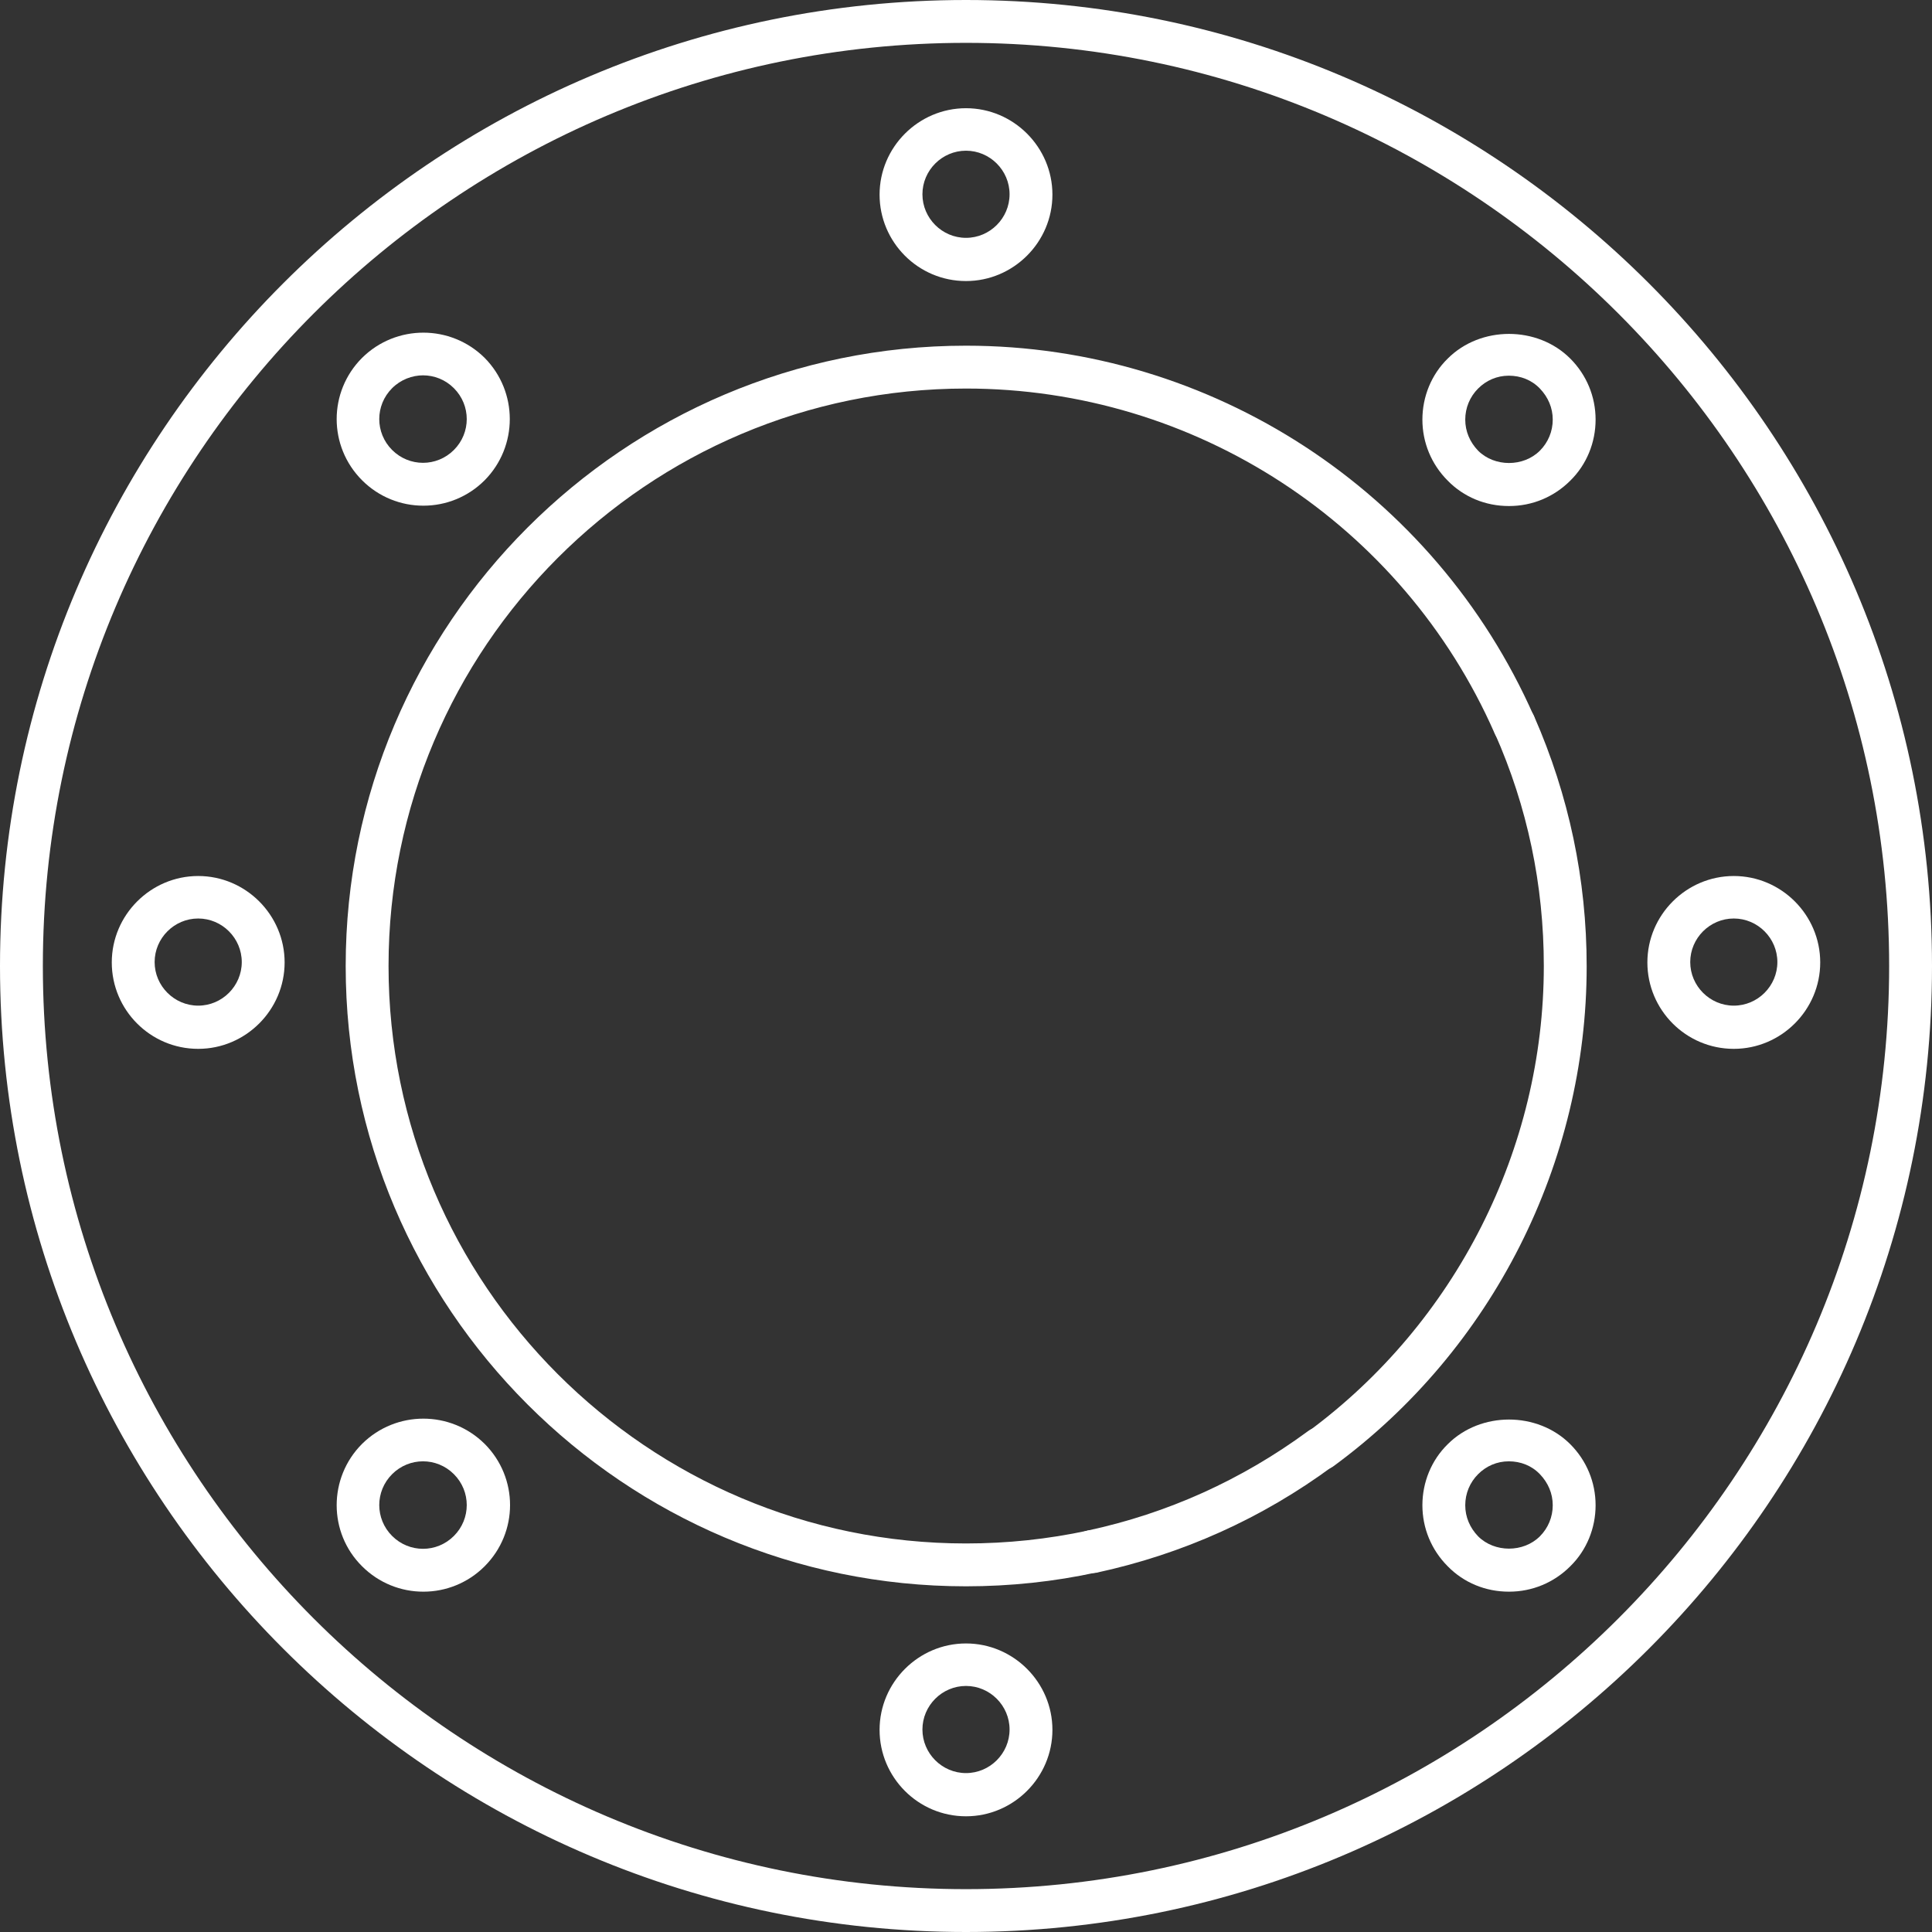
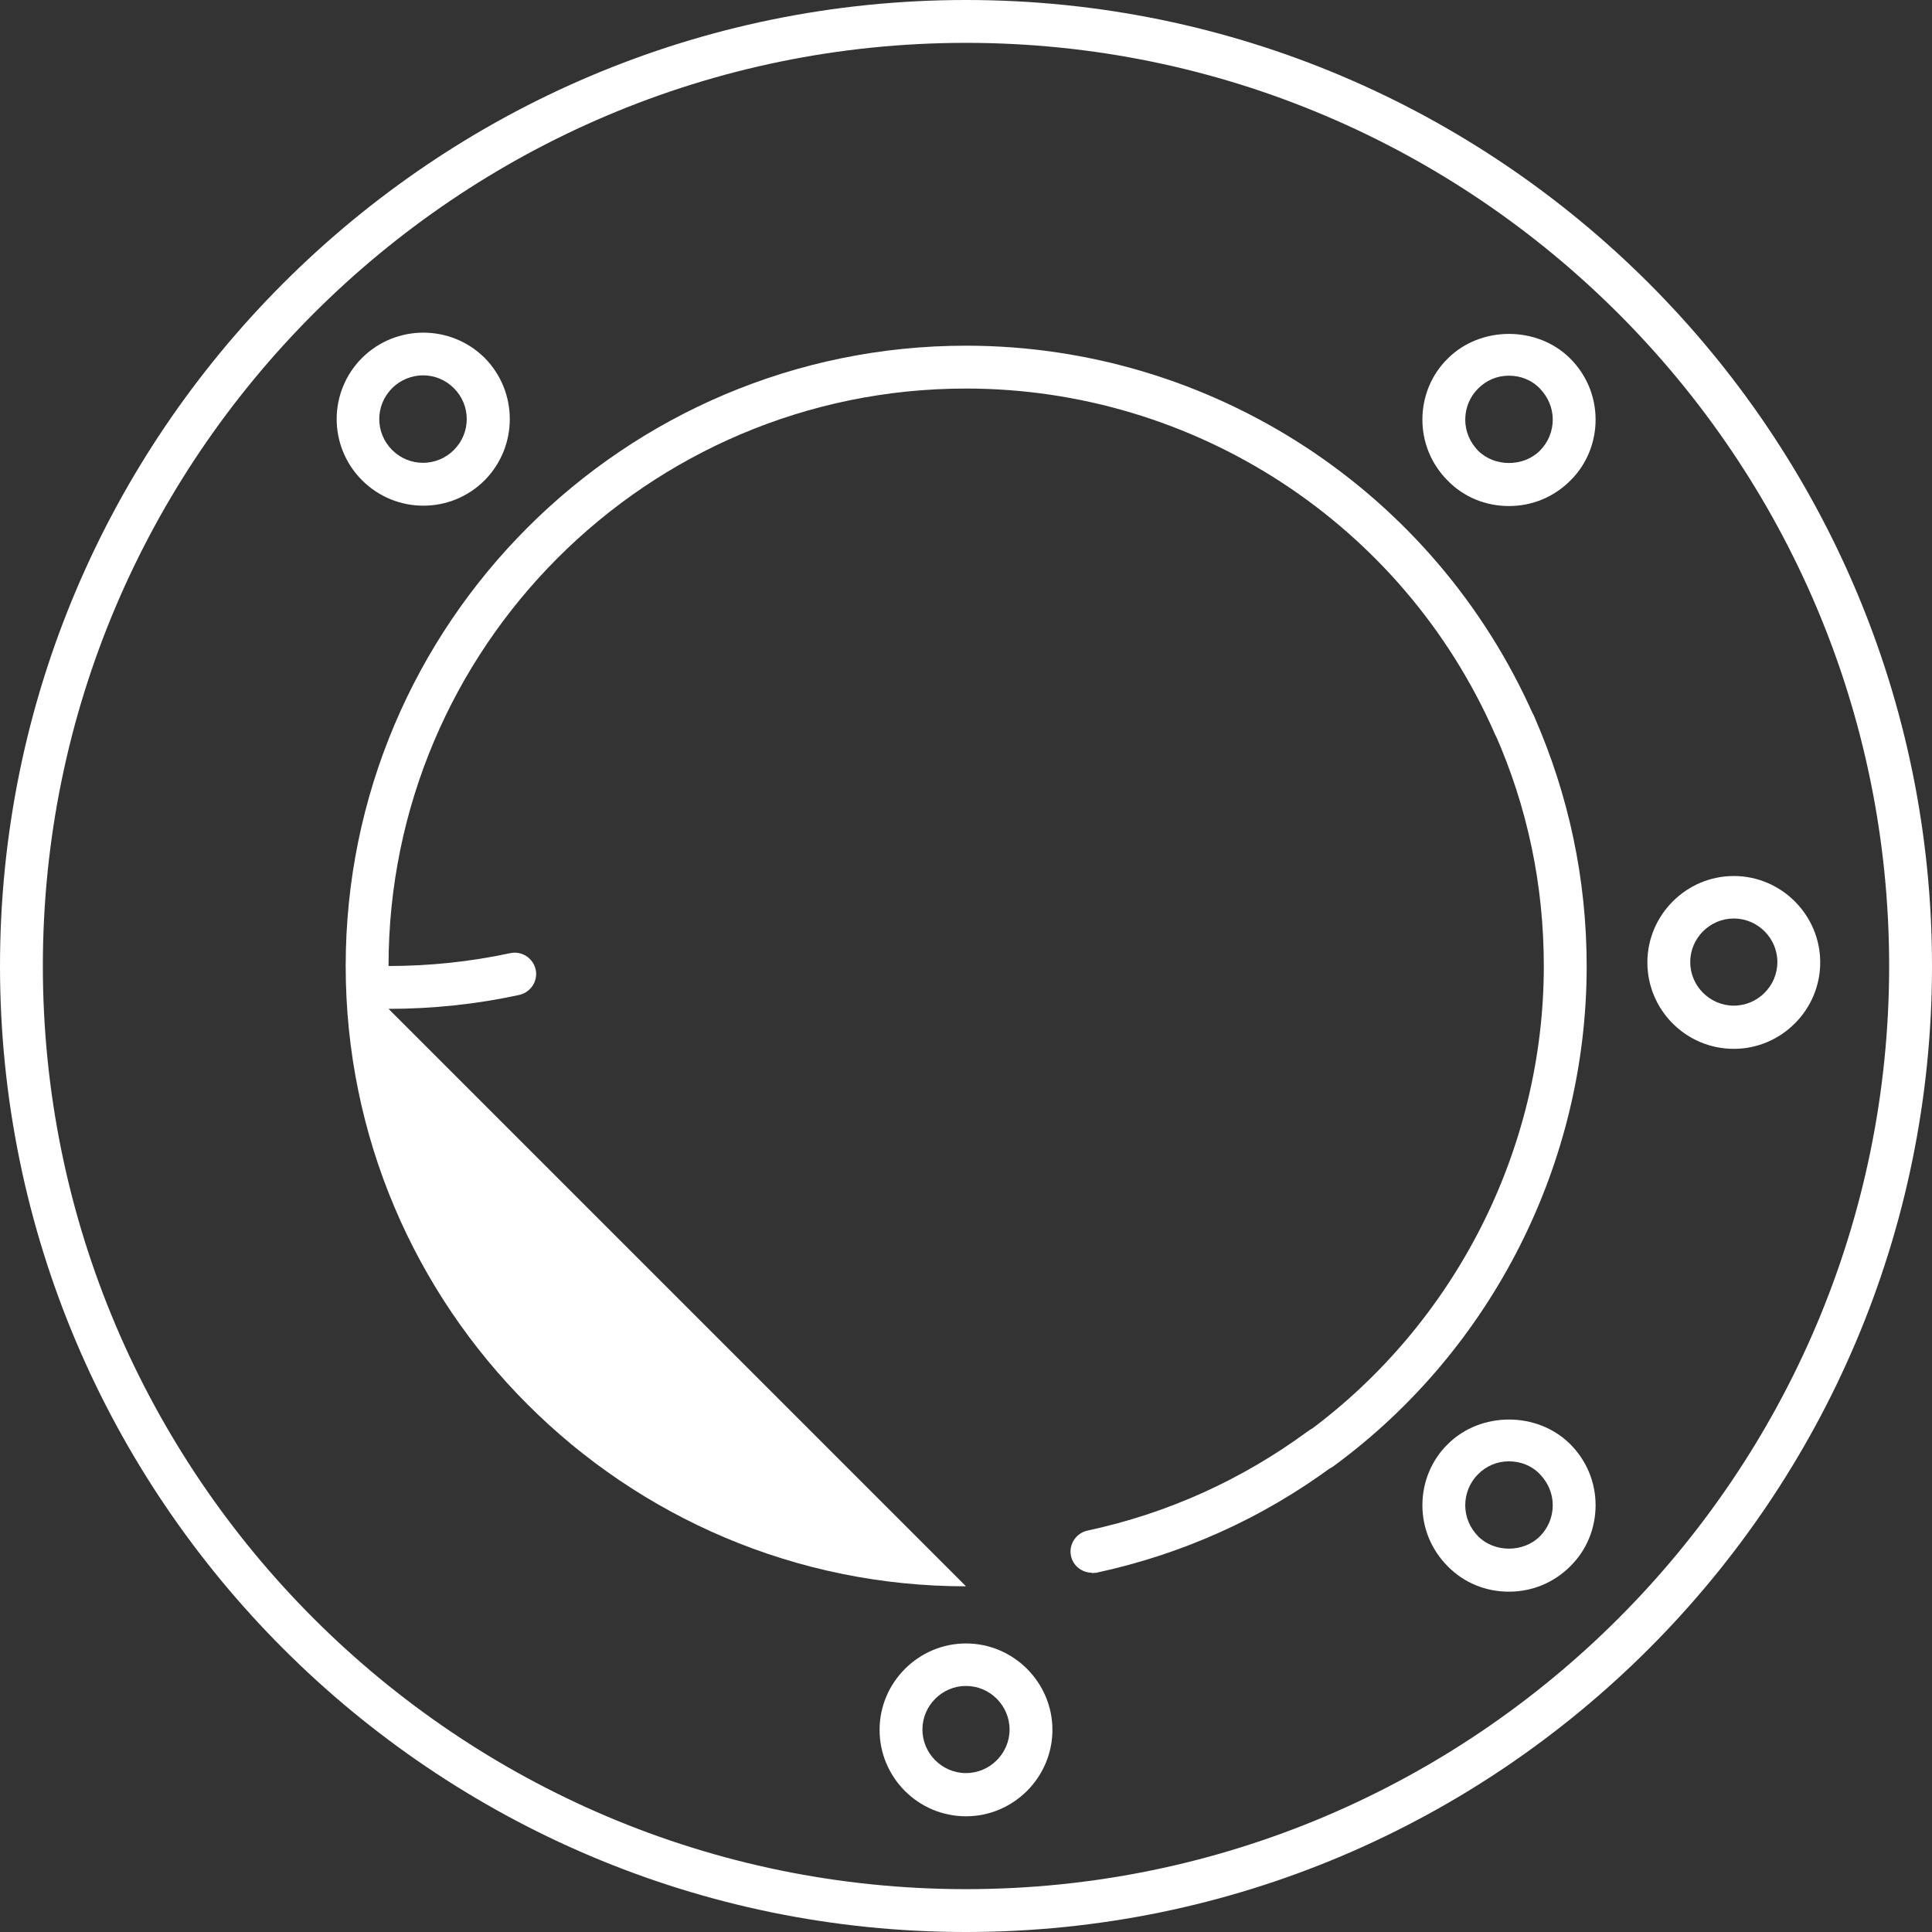
<svg xmlns="http://www.w3.org/2000/svg" id="Ebene_2" data-name="Ebene 2" viewBox="0 0 54.1 54.1">
  <rect x="0" y="0" width="54.1" height="54.1" fill="#333333" stroke="none" />
  <defs>
    <style>
      .cls-1 {
        fill: #fff;
      }
    </style>
  </defs>
  <g id="Icons">
    <g>
      <path class="cls-1" d="m27.05,54.1C12.13,54.1,0,41.96,0,27.05S12.13,0,27.05,0s27.05,12.13,27.05,27.05-12.13,27.05-27.05,27.05Zm0-52.9C12.8,1.2,1.2,12.8,1.2,27.05s11.6,25.85,25.85,25.85,25.85-11.6,25.85-25.85S41.3,1.2,27.05,1.2Z" />
-       <path class="cls-1" d="m27.05,44.42c-9.58,0-17.37-7.79-17.37-17.37s7.79-17.37,17.37-17.37c6.88,0,13.12,4.07,15.9,10.37.13.3,0,.66-.31.79-.3.13-.66,0-.79-.31-2.58-5.86-8.39-9.65-14.8-9.65-8.92,0-16.17,7.25-16.17,16.17s7.25,16.17,16.17,16.17c1.15,0,2.29-.12,3.41-.36.32-.07.64.14.71.46s-.14.64-.46.71c-1.19.26-2.43.39-3.66.39Z" />
+       <path class="cls-1" d="m27.05,44.42c-9.58,0-17.37-7.79-17.37-17.37s7.79-17.37,17.37-17.37c6.88,0,13.12,4.07,15.9,10.37.13.3,0,.66-.31.79-.3.13-.66,0-.79-.31-2.58-5.86-8.39-9.65-14.8-9.65-8.92,0-16.17,7.25-16.17,16.17c1.15,0,2.29-.12,3.41-.36.32-.07.64.14.71.46s-.14.64-.46.71c-1.19.26-2.43.39-3.66.39Z" />
      <path class="cls-1" d="m30.58,44.04c-.28,0-.53-.19-.59-.47-.07-.32.14-.64.46-.71,2.24-.48,4.32-1.42,6.17-2.78.26-.2.64-.14.84.13.2.27.14.64-.13.84-1.99,1.47-4.22,2.47-6.63,2.99-.04,0-.08.01-.13.01Z" />
      <path class="cls-1" d="m36.99,41.16c-.18,0-.37-.08-.48-.24-.2-.27-.14-.64.13-.84,4.12-3.04,6.59-7.91,6.59-13.03,0-2.27-.46-4.46-1.37-6.51-.13-.3,0-.66.31-.79.3-.13.66,0,.79.31.97,2.21,1.47,4.56,1.47,7,0,5.5-2.64,10.73-7.08,13.99-.11.08-.23.12-.36.12Z" />
-       <path class="cls-1" d="m27.05,7.87c-1.34,0-2.42-1.09-2.42-2.42s1.09-2.42,2.42-2.42,2.42,1.09,2.42,2.42-1.09,2.42-2.42,2.42Zm0-3.65c-.67,0-1.22.55-1.22,1.22s.55,1.22,1.22,1.22,1.22-.55,1.22-1.22-.55-1.22-1.22-1.22Z" />
      <path class="cls-1" d="m11.85,14.16c-.62,0-1.24-.24-1.71-.71-.95-.95-.95-2.48,0-3.43.95-.94,2.48-.94,3.43,0h0c.94.95.94,2.48,0,3.43-.47.47-1.09.71-1.71.71Zm0-3.65c-.31,0-.63.12-.87.36-.48.48-.48,1.25,0,1.73.48.48,1.25.48,1.73,0,.48-.48.48-1.25,0-1.73-.24-.24-.55-.36-.87-.36Z" />
-       <path class="cls-1" d="m5.55,29.37c-1.34,0-2.42-1.09-2.42-2.42s1.09-2.42,2.42-2.42,2.42,1.09,2.42,2.42-1.09,2.42-2.42,2.42Zm0-3.65c-.67,0-1.22.55-1.22,1.22s.55,1.22,1.22,1.22,1.22-.55,1.22-1.22-.55-1.22-1.22-1.22Z" />
-       <path class="cls-1" d="m11.85,44.57c-.62,0-1.24-.24-1.71-.71-.95-.94-.95-2.48,0-3.43h0c.95-.94,2.48-.94,3.43,0,.95.95.95,2.48,0,3.43-.47.47-1.09.71-1.71.71Zm-.87-3.29c-.48.48-.48,1.25,0,1.73.48.48,1.25.48,1.73,0,.48-.48.48-1.25,0-1.73-.48-.48-1.25-.48-1.73,0Z" />
      <path class="cls-1" d="m27.05,50.86c-1.34,0-2.42-1.09-2.42-2.42s1.09-2.42,2.42-2.42,2.42,1.09,2.42,2.42-1.09,2.42-2.42,2.42Zm0-3.65c-.67,0-1.22.55-1.22,1.22s.55,1.22,1.22,1.22,1.22-.55,1.22-1.22-.55-1.22-1.22-1.22Z" />
      <path class="cls-1" d="m42.25,44.57c-.65,0-1.26-.25-1.71-.71-.46-.46-.71-1.07-.71-1.71s.25-1.26.71-1.71c.92-.92,2.51-.92,3.43,0,.46.46.71,1.07.71,1.71s-.25,1.26-.71,1.71c-.46.46-1.07.71-1.71.71Zm0-3.65c-.33,0-.63.13-.86.36-.23.23-.36.54-.36.87s.13.63.36.87h0c.46.46,1.27.46,1.73,0,.23-.23.36-.54.36-.87s-.13-.63-.36-.87-.54-.36-.87-.36Z" />
      <path class="cls-1" d="m48.55,29.37c-1.34,0-2.42-1.09-2.42-2.42s1.09-2.42,2.42-2.42,2.42,1.09,2.42,2.42-1.09,2.42-2.42,2.42Zm0-3.65c-.67,0-1.22.55-1.22,1.22s.55,1.22,1.22,1.22,1.22-.55,1.22-1.22-.55-1.22-1.22-1.22Z" />
      <path class="cls-1" d="m42.25,14.17c-.65,0-1.26-.25-1.71-.71-.46-.46-.71-1.07-.71-1.71s.25-1.26.71-1.71c.92-.92,2.51-.92,3.43,0,.46.46.71,1.07.71,1.71s-.25,1.26-.71,1.71h0c-.46.46-1.07.71-1.71.71Zm0-3.65c-.33,0-.63.13-.86.36-.23.23-.36.54-.36.87s.13.63.36.87c.46.46,1.27.46,1.73,0h0c.23-.23.36-.54.36-.87s-.13-.63-.36-.87-.54-.36-.87-.36Z" />
    </g>
  </g>
</svg>